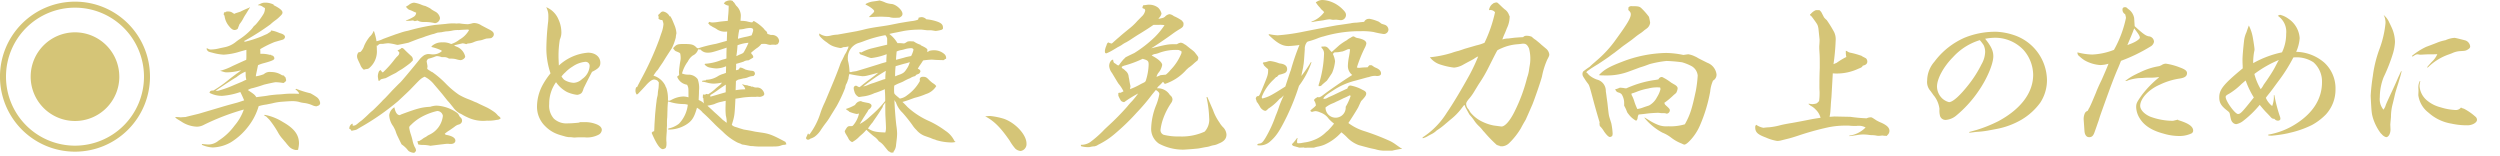
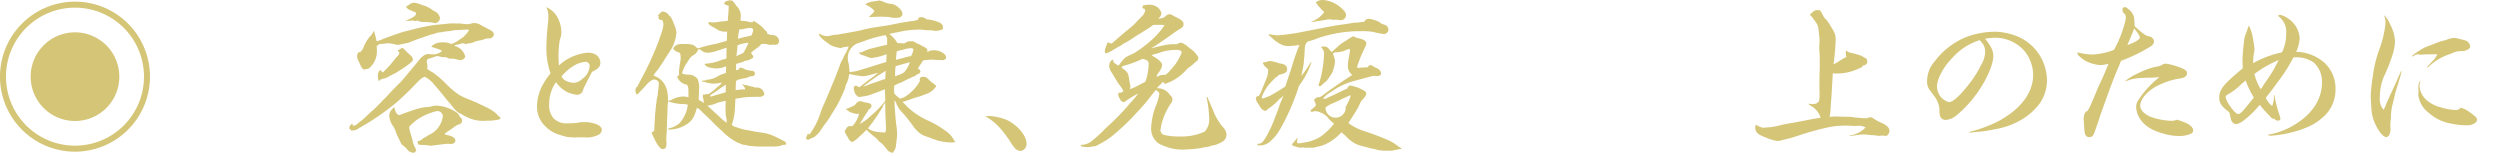
<svg xmlns="http://www.w3.org/2000/svg" width="480" height="30" viewBox="0 0 480 30">
  <g id="グループ_788" data-name="グループ 788" transform="translate(-163 -2081)">
    <g id="グループ_506" data-name="グループ 506" transform="translate(-1387.795 208.438)">
      <g id="グループ_505" data-name="グループ 505">
        <path id="パス_1230" data-name="パス 1230" d="M1579.592,1887.281a14.4,14.4,0,1,1-14.4-14.4A14.379,14.379,0,0,1,1579.592,1887.281Zm-27.645,0a13.247,13.247,0,1,0,13.247-13.247A13.232,13.232,0,0,0,1551.947,1887.281Zm21.758,0a8.511,8.511,0,1,1-8.511-8.511A8.508,8.508,0,0,1,1573.7,1887.281Z" fill="#d5c577" />
-         <path id="パス_1231" data-name="パス 1231" d="M1603.338,1873.554c1.151.576,1.695,1.024,1.695,1.408,0,.224-.128.416-.48.736a6.484,6.484,0,0,1-.8.7,9.473,9.473,0,0,0-1.024.831,46.308,46.308,0,0,1-4.8,3.072l-.256.128.1.16a20.986,20.986,0,0,0,3.361-1.088c.607-.288.96-.416.991-.447,0,0,.224-.16.64-.416l.064-.224a4.876,4.876,0,0,1,1.216.319q.384.145.48.192c.64.16.992.416.992.737a.625.625,0,0,1-.416.511c-1.568.449-1.568.449-1.632.48-.032,0-.32.128-.832.352a19.59,19.59,0,0,0-1.887.992,8.054,8.054,0,0,1,.031.9,5.788,5.788,0,0,1,1.792.192h.288v.1a.588.588,0,0,1,.608.608c0,.256-.512.48-1.919.864a6.761,6.761,0,0,0-1.216.416c-.129.64-.129.64-.321,1.536a5.944,5.944,0,0,0-.1.608,7.356,7.356,0,0,0,1.535-.416,1.7,1.7,0,0,1,1.408-.416,3.68,3.68,0,0,1,2.112.64h.128a.448.448,0,0,1,.288.128l.032.1.192.16a5.287,5.287,0,0,1,.128.544c0,.16-.16.32-.512.544a10.065,10.065,0,0,0-1.5-.16c-.192,0-1.792.352-2.272.48-.8.288-1.5.48-2.079.64a2.648,2.648,0,0,0-.992.384c1.279.864,1.279.864,1.631,1.375.416-.064.416-.064,1.44-.191,0,0,.288-.032.7-.1.512-.1,1.152-.16,1.856-.224.7-.033.7-.033,1.376-.1.352-.031.768-.063,1.28-.063.352,0,.864,0,1.471.032l.1-.1a2.872,2.872,0,0,0-.608-.672l-.128-.064.16-.128a19.148,19.148,0,0,0,2.752.864,11.2,11.2,0,0,1,1.248.768,1.644,1.644,0,0,1,.607,1.12.556.556,0,0,1-.351.48,1.377,1.377,0,0,1-.193.064c-.128.064-.128.064-.191.064a2.077,2.077,0,0,1-.736-.192,5.561,5.561,0,0,0-1.6-.448,5.009,5.009,0,0,1-1.057-.225,5.4,5.4,0,0,0-1.311-.128c-.16,0-.864.033-2.08.128a10.583,10.583,0,0,0-1.664.288c-.448.1-.831.161-1.088.225a9.321,9.321,0,0,0-1.535.319,11.539,11.539,0,0,1-1.857,3.712,12.4,12.4,0,0,1-3.487,3.232,7.582,7.582,0,0,1-3.456.992,5.875,5.875,0,0,1-2.111-.512l.031-.16c.608.064,1.056.1,1.248.1a3.038,3.038,0,0,0,1.92-.736,11.271,11.271,0,0,0,3.072-2.88,9.7,9.7,0,0,0,1.791-3.1,44.387,44.387,0,0,0-7.871,3.039,2.794,2.794,0,0,1-1.184.256,5.745,5.745,0,0,1-3.007-1.024c-.96-.576-.96-.576-1.121-.831a9.589,9.589,0,0,1,1.056.063c.385-.032.385-.032.96-.063.032-.033,2.464-.608,2.561-.641l4.319-1.279c.416-.128,1.408-.416,2.976-.832.352-.1.7-.225,1.375-.448-.32-.737-.416-.96-.736-1.6a13.572,13.572,0,0,1-3.455.736,5.127,5.127,0,0,1-2.464-.576c.064-.32.256-.448.64-.448h.1a21.353,21.353,0,0,0,2.752-1.92c.64-.512.864-.672,1.664-1.28.383-.256.383-.288.832-.608l-.033-.064a10.053,10.053,0,0,1-2.559.384,1.867,1.867,0,0,1-.7-.1c-.321-.1-.544-.16-.672-.192a11.225,11.225,0,0,0,2.4-.928c.7-.32,2.305-1.056,2.624-1.184a4.056,4.056,0,0,0,.033-.544v-1.376c-.609.16-1.056.288-1.376.384a12.583,12.583,0,0,1-2.976.544,10.176,10.176,0,0,1-2.208-.384c-.8-.192-.864-.224-1.12-.768l.192-.064a1.093,1.093,0,0,0,.768.225,7.005,7.005,0,0,0,1.536-.225c.288-.064.607-.128.9-.191a5.016,5.016,0,0,0,2.08-.9q.482-.384.769-.577a12.7,12.7,0,0,0,2.4-1.984,4.473,4.473,0,0,0,.416-.543l.449-.417a14.09,14.09,0,0,0,1.439-1.951,2.081,2.081,0,0,0,.288-1.184,1.75,1.75,0,0,1-.448-.256,1.359,1.359,0,0,0-.9-.256c.095-.128.095-.128.416-.256a.35.35,0,0,1,.127-.064,1.772,1.772,0,0,1,.832-.192,3.55,3.55,0,0,1,1.665.384ZM1592.17,1890h.448a20.568,20.568,0,0,0,3.136-1.12c.16-.064.608-.256,1.376-.576.095-.032.351-.16.736-.352a.562.562,0,0,0,.224-.1,3.94,3.94,0,0,1-.128-.992,2.513,2.513,0,0,0-.033-.544,7.153,7.153,0,0,0-1.727,1.056C1595.626,1887.7,1594.186,1888.625,1592.17,1890Zm6.624-16.031c-.321.544-.577.928-.737,1.216a8.131,8.131,0,0,0-.576.96,5.968,5.968,0,0,1-.7,1.056l-.353.9a1.016,1.016,0,0,1-.576.223c-.319,0-.639-.192-1.023-.671a3.816,3.816,0,0,1-.928-2.08l-.16-.192.063-.448h.225a.621.621,0,0,1,.512-.16,1.454,1.454,0,0,1,.832.192,1.9,1.9,0,0,0,.416.256l.256-.128.9-.288a17.424,17.424,0,0,1,1.632-.736c.1-.064.1-.1.129-.1Zm9.247,27.358a2.771,2.771,0,0,1-.48.032,2.182,2.182,0,0,1-1.184-.576,9.552,9.552,0,0,1-.736-.864c-.224-.256-.224-.256-.544-.64a6.625,6.625,0,0,1-.864-1.184,18.039,18.039,0,0,0-1.727-2.56l-.609-.608-.384-.192.1-.128a10.013,10.013,0,0,1,3.488,1.376c2.207,1.248,3.1,2.464,3.1,4.128a5.915,5.915,0,0,1-.16,1.12Z" fill="#d5c577" />
        <path id="パス_1232" data-name="パス 1232" d="M1640.3,1881.042a2.338,2.338,0,0,0-.7-.161l-1.631.384a2.318,2.318,0,0,0,.576.288,2.676,2.676,0,0,1,1.567,1.856c0,.32-.512.7-.928.7a4.88,4.88,0,0,1-.864-.192,4.136,4.136,0,0,0-.991-.1H1637a1.722,1.722,0,0,0-.832-.288h-.577a3.035,3.035,0,0,0-.832-.192c-.191,0-.191,0-.767.224-.192.064-.384.128-.512.16a3.525,3.525,0,0,1-.352.1c-.16.032-.288.16-.416.48a5.226,5.226,0,0,0,.1.576c.032.224.064.352.064.416a2.664,2.664,0,0,1-.064.416l.1.16.16.1.1.1a.674.674,0,0,1,.352.224l.256.1a17.772,17.772,0,0,1,2.56,2.176,16.821,16.821,0,0,0,2.559,2.176,12.051,12.051,0,0,0,1.825.864c.351.128.639.256.864.352a5.455,5.455,0,0,0,.7.287l.576.288c.192.1.7.321,1.5.705a11.164,11.164,0,0,1,1.152.7,3.227,3.227,0,0,1,.768.671,1.522,1.522,0,0,0,.32.289.932.932,0,0,1,.32.383,1.036,1.036,0,0,1-.736.288,7.785,7.785,0,0,1-1.92.16,6.94,6.94,0,0,1-3.775-.672,7.775,7.775,0,0,1-.929-.48,2.58,2.58,0,0,0-.512-.256,4.065,4.065,0,0,1-1.28-1.184c-.319-.383-.607-.767-.9-1.088-.128-.128-.128-.128-1.12-1.376-.1-.127-.64-.767-1.6-1.887a5.486,5.486,0,0,0-1.824-1.5,3.125,3.125,0,0,0-.864.544c-.224.192-.224.192-1.952,1.984-.223.224-.992.96-2.3,2.175a46.886,46.886,0,0,1-7.232,5.024c-.256.16-.448.256-.48.288a1.482,1.482,0,0,1-.672.256c-.288.064-.288.064-.544.128-.128-.256-.192-.32-.416-.384v-.192a1.049,1.049,0,0,1,.48-.768l.16-.032v.384c.48-.032.512-.032,1.088-.512.032-.032.224-.192.576-.448.16-.1,1.056-.928,1.344-1.216a11.14,11.14,0,0,1,.864-.768c.288-.256,1.664-1.632,1.824-1.824,0-.031.256-.255.607-.607.065-.064,1.057-1.121,1.28-1.376.64-.64,1.153-1.184,1.537-1.536.288-.256,2.527-2.944,3.839-4.576a4.631,4.631,0,0,1,.768-.672,2.4,2.4,0,0,1,.7-.224,3.305,3.305,0,0,1,.512.032,1.826,1.826,0,0,0,.416.032,2.557,2.557,0,0,0,1.727-.576v-.16a9.12,9.12,0,0,0-1.92-.671l-.031-.129a2.826,2.826,0,0,1,2.079-.767,3.44,3.44,0,0,1,1.7.319,4.746,4.746,0,0,0,1.568-.832,4.838,4.838,0,0,0,1.855-1.823l-.127-.128c-.8.031-1.409.064-1.825.1a4.873,4.873,0,0,0-1.376.129,6.945,6.945,0,0,1-1.119.128c-.129.031-.416.064-.832.159-.1,0-.32.033-.608.064-.128,0-.128,0-.864.257a3.087,3.087,0,0,0-.384.095c-.033,0-.416.128-1.216.385a9.873,9.873,0,0,1-.992.351c-.48.16-.48.16-2.3.865-.128.031-1.951.416-2.048.416a3.1,3.1,0,0,1-.351-.064,9.16,9.16,0,0,0-1.441-.257,9.552,9.552,0,0,0-1.056.128h-.416c-.223,0-.32.065-.607.32,0,.032-.032.032-.064.032s-.064-.032-.1-.064c.032.352.032.64.032.8a4.165,4.165,0,0,1-1.5,3.583.816.816,0,0,1-.512.16,2.667,2.667,0,0,0-.48.128,2.077,2.077,0,0,1-.7-.992c-.576-1.184-.576-1.216-.608-1.6v-.032a1.333,1.333,0,0,1,.256-.7l.416-.1a2.9,2.9,0,0,0,.7-1.184,7.193,7.193,0,0,1,1.087-1.76,2.542,2.542,0,0,0,.7-1.024h.1a12.066,12.066,0,0,1,.48,1.92,5.022,5.022,0,0,0,1.28-.447s.768-.288,2.271-.832c.161-.064.416-.128.768-.257.225-.064.385-.128.48-.159a10.508,10.508,0,0,1,1.249-.32c.223-.065.223-.065,1.055-.288a37.018,37.018,0,0,1,4.192-.832l2.047-.192a10.221,10.221,0,0,1,1.344-.1h.416a.567.567,0,0,0,.193.032l.608-.032a12.787,12.787,0,0,0,1.663.16c.353-.064.416-.064.672-.128a1.592,1.592,0,0,1,.513-.1,2.618,2.618,0,0,1,1.376.447c.544.288.544.288,1.279.673.9.447,1.12.672,1.12,1.088a.76.76,0,0,1-.352.575c-.127.128-.127.128-.959.192-.1,0-.1,0-.609.16a3.129,3.129,0,0,1-.864.224,3.834,3.834,0,0,0-1.024.289,3.1,3.1,0,0,1-1.215.287Zm-10.688,3.583c-.288.256-1.184.9-1.664,1.216a12.3,12.3,0,0,0-1.119.7l-.832.416c-.769.416-1.153.608-1.153.608-.448.1-.479.1-.927.224l-.224.256-.225.032c-.063-.352-.127-.736-.127-.832a2.389,2.389,0,0,1,.223-.992.529.529,0,0,1,.353-.224.9.9,0,0,0,.383.448,19.776,19.776,0,0,0,2.272-2.528c.16-.192.288-.352.416-.48.416-.384.448-.48.48-.832-.16-.192-.255-.288-.352-.416a1.949,1.949,0,0,0,.641-.32c.095-.1.127-.128.191-.128.16,0,.32.1.576.384.32.32.32.32,1.216,1.152a.882.882,0,0,1,.32.736v.128Zm1.7,15.007c.224-.16.416-.256.512-.32a2.759,2.759,0,0,1,.576-.384,2.009,2.009,0,0,0,.448-.288,4.226,4.226,0,0,1,.48-.256,4.527,4.527,0,0,0,2.5-3.584,1.109,1.109,0,0,0-1.088-.927,11.589,11.589,0,0,0-3.52,1.439,8.923,8.923,0,0,0-1.472,1.184c-.319.288-.384.384-.384.608a7.627,7.627,0,0,0,.32,1.28,11.555,11.555,0,0,1,.352,1.312,5.857,5.857,0,0,0,.384,1.088,1.348,1.348,0,0,1,.256.7c-.16.288-.287.416-.448.416a2.07,2.07,0,0,1-.992-.352c-.128-.16-.256-.288-.32-.384a5.341,5.341,0,0,0-.991-.864c-.033,0-.288-.544-.769-1.536a6.276,6.276,0,0,1-.416-1.056,7.729,7.729,0,0,0-.447-.9,3.859,3.859,0,0,1-.769-2.144,2.038,2.038,0,0,1,.992-1.5c.193.991.544,1.5,1.024,1.5a.277.277,0,0,0,.192-.1c3.264-1.216,4.032-1.407,5.664-1.5a4.509,4.509,0,0,1,1.216-.223,7.381,7.381,0,0,1,3.968,1.407,1.4,1.4,0,0,1,.384.544,1.063,1.063,0,0,0,.256.32.791.791,0,0,1,.288.608.687.687,0,0,1-.288.576c-.1.1-.1.1-.609.256a3.5,3.5,0,0,0-.384.224c-.288.224-.288.224-1.12.8a6.324,6.324,0,0,0-.927.672l.192.192c1.184.192,1.855.576,1.855,1.12,0,.384-.351.64-.864.64h-.256a2.42,2.42,0,0,0-.447-.032c-.128,0-1.216.128-3.232.384a6.444,6.444,0,0,0-1.536-.16,4.168,4.168,0,0,1-.8-.1l-.159-.608Zm-2.08-26.078a1.834,1.834,0,0,1,1.056-.48,5.8,5.8,0,0,1,1.312.352,3.89,3.89,0,0,0,.864.288c.224.1.416.192.544.256a2.681,2.681,0,0,1,.7.448c.064.032.256.16.608.352a1.73,1.73,0,0,1,.96,1.248,1.063,1.063,0,0,1-.96.992.56.56,0,0,1-.16-.032,8.564,8.564,0,0,0-2.112-.192,2.376,2.376,0,0,1-.832-.16,2.326,2.326,0,0,1-.224-.128l-.576.128-.192-.1c-.064,0-.128-.032-.192-.032a1.106,1.106,0,0,0-.288.032,3.475,3.475,0,0,1-.576.032h-.415l-.032-.064a7.517,7.517,0,0,0,1.6-.768.971.971,0,0,0,.384-.736,5.679,5.679,0,0,1-.8-.352c-.032,0-.224-.1-.512-.192a.982.982,0,0,1-.416-.32l-.255-.256.351-.224Z" fill="#d5c577" />
        <path id="パス_1233" data-name="パス 1233" d="M1662.186,1896.016h.736a5.76,5.76,0,0,1,2.08.288c.9.288,1.343.7,1.343,1.216a1.139,1.139,0,0,1-.607.9,4.8,4.8,0,0,1-2.689.512h-.735a10.327,10.327,0,0,0-1.088.032h-.128a2.125,2.125,0,0,1-.416-.032,3.5,3.5,0,0,0-.64-.032c-.256-.032-.448-.064-.608-.1-.672-.192-1.152-.32-1.5-.448a6.323,6.323,0,0,1-2.431-1.536,5.166,5.166,0,0,1-1.6-3.9,8.819,8.819,0,0,1,.992-3.872,14.417,14.417,0,0,1,1.6-2.4,14.863,14.863,0,0,1-.8-4.736,48.558,48.558,0,0,1,.353-5.247,9.6,9.6,0,0,0,.031-.96,3.444,3.444,0,0,0-.416-1.76,4.3,4.3,0,0,1,2.336,2.3,6,6,0,0,1,.576,2.4,3.159,3.159,0,0,1-.288,1.5,18.8,18.8,0,0,0-.256,3.3c0,.416.032.832.064,1.7a9.319,9.319,0,0,1,5.6-2.464c1.407,0,2.367.8,2.367,1.952,0,.736-.384,1.12-1.6,1.728-.672,1.28-.9,1.728-1.6,3.136-.225.736-.352.96-.7,1.119a1.605,1.605,0,0,1-.544.161,6.638,6.638,0,0,1-1.952-.544,5.893,5.893,0,0,1-2.111-1.888,7.054,7.054,0,0,0-1.313,4.191,3.731,3.731,0,0,0,.9,2.816,3.567,3.567,0,0,0,2.687.9c.48,0,1.023-.032,2.048-.128Zm-2.784-7.967a3.826,3.826,0,0,0,1.568.416,2.542,2.542,0,0,0,1.6-.736,3.238,3.238,0,0,0,1.439-2.528.775.775,0,0,0-.832-.768,5.068,5.068,0,0,0-2.431.9,6.776,6.776,0,0,0-1.408,1.12,4.79,4.79,0,0,0-.736.8C1658.986,1887.793,1659.082,1887.889,1659.4,1888.049Z" fill="#d5c577" />
        <path id="パス_1234" data-name="パス 1234" d="M1681.195,1886.961a5.72,5.72,0,0,1-.032-.672,19.646,19.646,0,0,1,.288-2.176,2.424,2.424,0,0,0,.032-.48,4.341,4.341,0,0,0-.064-.672c-.032-.224-.1-.256-.8-.544a.707.707,0,0,1-.416-.384l-.1-.032-.063-.256h.063c.544-.639.768-.736,1.952-.736,1.6,0,1.92.1,2.56.768l.223.064a25.613,25.613,0,0,1,3.424-.864c.128-.032.128-.032,2.08-.576.033-.735.033-.96.065-1.792a1.529,1.529,0,0,1-.353.033,2.692,2.692,0,0,1-1.695-.513,3.783,3.783,0,0,0-.576-.319,3.039,3.039,0,0,1-.544-.352h-.128a1.349,1.349,0,0,0-.353-.416l.225-.288a1.7,1.7,0,0,0,.575.127,8.286,8.286,0,0,0,1.217-.127c.735-.1.831-.1,1.76-.192.031-.576.063-1.024.1-1.312.033-.416.065-.96.065-1.6a1.581,1.581,0,0,1-.929-.448l.32-.352h.064a1.868,1.868,0,0,1,.832-.224,1.445,1.445,0,0,1,.513.128l.063.16c.128.064.193.128.384.448a3.028,3.028,0,0,0,.225.32,2.624,2.624,0,0,1,.863,1.856c0,.192-.031.544-.064,1.024h.161a5.886,5.886,0,0,1,1.055.1,4.387,4.387,0,0,0,.544.128c.128.031.128.031.32.064h.192c.128-.16.224-.256.288-.256a.1.1,0,0,1,.064.032,8.276,8.276,0,0,1,1.888,1.472,1.279,1.279,0,0,0,.352.384.726.726,0,0,1,.288.576l.7.223a1.459,1.459,0,0,1,1.183.352,1.25,1.25,0,0,1,.384.8,1.158,1.158,0,0,1-.319.64h-.16l-.1.1a3.031,3.031,0,0,0-.513-.033h-.351a1.067,1.067,0,0,1-.288.033,2.374,2.374,0,0,1-.608-.128,1.956,1.956,0,0,0-.512-.065,4.107,4.107,0,0,0-.576.032,3.326,3.326,0,0,1-.928.832c-.544.416-.576.448-1.024.832l.064.224a.956.956,0,0,1,.352.576c0,.1-.032.16-.16.224l-.768.448a1.691,1.691,0,0,0-.959.256c-.128.032-.577.192-1.409.416v.608c0,.224-.032.32-.032.608.481-.064.576-.128.736-.48l.1-.032.32.064.289.128.031.032.128.032.129.1a6.474,6.474,0,0,0,1.151.256c.608.032.736.192.768.672a3.389,3.389,0,0,1-.288.352,2.832,2.832,0,0,0-1.024.224,2.79,2.79,0,0,1-.9.224c-.385.1-.544.128-1.057.256-.192.128-.256.16-.384.256l-.063,1.76a9.481,9.481,0,0,1,1.663-.161l.192-.031a1.558,1.558,0,0,0-.64-.9l.192-.032a2.056,2.056,0,0,0,.64.16h.16a1.323,1.323,0,0,0,.608.16.594.594,0,0,0,.32.128.242.242,0,0,0,.128-.032,1.357,1.357,0,0,0,.736.192,1.313,1.313,0,0,1,1.12.448,1.438,1.438,0,0,1,.384.768c0,.256-.192.416-.64.544a1.238,1.238,0,0,1-.32.031h-.1a.576.576,0,0,0-.16-.031,2.8,2.8,0,0,0-.416.031h-.608a16.644,16.644,0,0,0-1.856.129c-.96.16-.96.16-1.44.223-.16,3.264-.16,3.264-.7,5.024a1.52,1.52,0,0,0,.768.416c.1.032.192.064.32.1.256.1.672.224,1.216.384.96.16,1.024.16,2.08.384.16.032.16.032,1.248.192,1.6.224,2.208.48,4.672,1.792l.191.448a1.368,1.368,0,0,1-.639.128,5.277,5.277,0,0,0-.512.16c-.544.16-.576.16-3.776.16a11.486,11.486,0,0,1-1.344-.064,5.2,5.2,0,0,0-.576-.032c-.064,0-.512-.1-1.344-.256a1.054,1.054,0,0,1-.607-.192,5.884,5.884,0,0,1-.672-.256,11.141,11.141,0,0,1-2.752-2.048c-.672-.608-1.248-1.12-1.7-1.6-1.311-1.312-1.311-1.312-2.047-1.984-.033,0-.1-.064-.161-.16a3.89,3.89,0,0,0-1.055-.863l-.032.127c-.512,1.792-.96,2.464-2.112,3.168a6.371,6.371,0,0,1-3.391.9l.031-.192.1-.032a4.8,4.8,0,0,0,1.951-.9,6.266,6.266,0,0,0,1.7-3.648,3.163,3.163,0,0,0-.864-.128,9.108,9.108,0,0,1-2.816-.48h-.128c-.064.705-.095,1.248-.095,1.6-.033.9-.033,1.5-.065,1.6-.032.416-.032.672-.032.7v.64a3.778,3.778,0,0,1-.032.512v.384a5.037,5.037,0,0,1-.031.576c-.033.48-.065.864-.065,1.184a4.532,4.532,0,0,0,.032.608v.416a1.578,1.578,0,0,1-.16.7,1.5,1.5,0,0,1-.512.224c-.576,0-1.248-.96-2.175-3.136l.191-.224.288-.1c.032-.416.032-.416.065-1.312l.128-1.984c.032-.288.16-1.759.255-2.336a5.91,5.91,0,0,1,.161-.991,2.274,2.274,0,0,0,.095-.64,8.394,8.394,0,0,1,.128-.928,9.513,9.513,0,0,0,.065-1.184l-.256-.32a1.511,1.511,0,0,0-.641-.224c-.384,0-.96.416-1.6,1.152-.512.576-.768.832-1.5,1.6l-.128.095-.128.033a1.231,1.231,0,0,1-.224-.832,1.313,1.313,0,0,1,.159-.608l.128.064c.288-.608.544-1.056.7-1.376a57.471,57.471,0,0,0,3.617-7.935c.16-.513.288-.865.351-1.056a6.05,6.05,0,0,0,.416-1.792,3,3,0,0,0-.223-.768.91.91,0,0,1-.737-.256,1.2,1.2,0,0,0,.032-.32,1.059,1.059,0,0,0-.1-.32c.063-.128.063-.128.288-.32l.191-.192a.626.626,0,0,1,.481-.224,1.728,1.728,0,0,1,1.247.928h.16a3.964,3.964,0,0,0,.192.352c.064.1.288.608.672,1.568a4.929,4.929,0,0,1,.288,1.344,4.453,4.453,0,0,0-.128.8,10.2,10.2,0,0,1-.768,2.08c-1.088,1.664-1.088,1.664-1.5,2.336-.256.416-.256.416-.768,1.152-.128.192-.128.192-.351.544a1.484,1.484,0,0,1-.256.288,8.573,8.573,0,0,0-.641.928,3.707,3.707,0,0,1,2.273,1.92,1.251,1.251,0,0,0,.191.416,6.55,6.55,0,0,1,.32,2.143v.321h.352l.512-.257a5.046,5.046,0,0,1,2.08-.544,3.454,3.454,0,0,1,.992.161v-.48c0-1.344,0-1.376-.256-1.92l-.1-.032a2.414,2.414,0,0,1-1.824-1.536Zm8.831-5.152c-2.527.832-2.72.864-3.392.864a1.725,1.725,0,0,1-1.343-.607c-.224,0-.321-.033-.449-.033a1.85,1.85,0,0,1-1.023,1.184,3.149,3.149,0,0,0-.96,1.152,6.955,6.955,0,0,0-1.12,2.3,3.052,3.052,0,0,0,1.248.224,2.179,2.179,0,0,1,1.76.864A4.89,4.89,0,0,1,1685,1890c0,.671-.033,1.087-.064,1.728a.408.408,0,0,0,.224.128,3.22,3.22,0,0,1,.832.576,1.284,1.284,0,0,1-.1-.416c-.032-.257-.032-.449-.064-.608l-.1-.1.032-.576.128-.032.352.064v-.128a.68.68,0,0,1,.255-.033c.033,0,.128.033.256.064a8.546,8.546,0,0,0,1.536-1.183c.161-.128.384-.32.705-.576a2.308,2.308,0,0,0,.416-.48l-.193.032a8.288,8.288,0,0,1-1.376.16,5.592,5.592,0,0,1-1.407-.224,6.458,6.458,0,0,0-.832-.16l-.032-.128a1.865,1.865,0,0,1,.7-.1l.1-.128a4.458,4.458,0,0,0,2.336-.736,4.2,4.2,0,0,1,1.024-.416,3.433,3.433,0,0,1,.447-.16c0-.512.032-.928.032-1.216l-.032-.064a5.26,5.26,0,0,1-.607.224,5.105,5.105,0,0,1-1.248.192,7.517,7.517,0,0,1-1.184-.16,1.674,1.674,0,0,1-1.057-.608l.065-.128a9.945,9.945,0,0,0,2.943-.64,5.585,5.585,0,0,1,.832-.256,2.111,2.111,0,0,0,.353-.128c0-.992,0-.992.031-2.08Zm-3.359,11.1c.511.447.576.511.992.9.223.224.479.448.767.7.449.416.737.672.9.832a2.543,2.543,0,0,0,.544.448,3.625,3.625,0,0,0,.447.352,4.542,4.542,0,0,0-.16-1.376,12.923,12.923,0,0,1-.064-1.311c0-.161,0-.161.033-1.537a1.747,1.747,0,0,1-.321.064,6.476,6.476,0,0,1-.7.161,6.276,6.276,0,0,0-1.183.416,9.012,9.012,0,0,1-1.281.288Zm3.487-4.1c-.352.224-.352.224-1.279.864a16.892,16.892,0,0,1-1.664,1.12l-.064.256.1.064c1.248-.352,1.632-.48,2.88-.832Zm2.017-5.472a3.621,3.621,0,0,0,.479-.224c.864-.352.864-.352,1.088-.768a15.666,15.666,0,0,0,.768-1.568,7.162,7.162,0,0,0-2.112.48A18.045,18.045,0,0,1,1692.171,1883.345Zm.319-3.327a15.332,15.332,0,0,1,1.536-.385,7.737,7.737,0,0,0,1.088-.288c.288-.8.288-.831.288-1.024,0-.255-.192-.383-.64-.383a5.4,5.4,0,0,0-1.152.191,6.538,6.538,0,0,1-.864.1c-.031.159-.031.159-.1.544-.032.064-.063.416-.16,1.055Z" fill="#d5c577" />
        <path id="パス_1235" data-name="パス 1235" d="M1708.107,1878.994a2.8,2.8,0,0,0,1.376.511,3.588,3.588,0,0,0,.768-.1,5.98,5.98,0,0,1,1.312-.192c.032,0,1.279-.223,3.776-.672.255-.063.768-.16,1.5-.352.768-.191,1.7-.352,2.785-.511,1.567-.224,1.567-.224,3.615-.64.32-.064,2.048-.352,2.528-.416a5.357,5.357,0,0,0,1.216-.256.306.306,0,0,0,.16-.288v-.1a2.005,2.005,0,0,1,.64-.128,1.314,1.314,0,0,1,.864.416,8.5,8.5,0,0,1,2.111.448c.8.288,1.088.608,1.088,1.152a.987.987,0,0,1-.032.288h-.1l-.032.095a6.047,6.047,0,0,1-1.248.257l-.831-.129h-.769l-1.087-.128h-.192a18.3,18.3,0,0,0-3.072.225c-.832.16-1.536.319-2.111.416-.577.127-.577.127-.832.191a5.966,5.966,0,0,1,1.567,1.76,7.954,7.954,0,0,1,1.216.064c.192-.032.192-.032.7-.351a1.3,1.3,0,0,1,.448-.064c.191,0,.319,0,.768.031a4.588,4.588,0,0,0,1.312.641l.031.095c.96.448,1.281.672,1.281.9a.849.849,0,0,1-.1.352l.319-.064.1-.1a2.9,2.9,0,0,1,.8-.128,2.951,2.951,0,0,1,2.208.8,1.012,1.012,0,0,1,.256.8v.032l-.16.032-.289.224c-.608,0-1.055-.032-1.376-.032-.479-.032-.8-.064-.96-.064a15.74,15.74,0,0,0-1.631.16c-.193.32-.352.544-.449.7a6.165,6.165,0,0,0-.575.9c.287.064.512.288.512.48a.813.813,0,0,1-.256.448c-.064.032-.064.032-.384.16-.129.032-.192.1-.384.32a2.49,2.49,0,0,0-.928.384c-.032,0-.128.064-.256.1a11.429,11.429,0,0,0-1.088.544c-.192.1-.192.1-.9.384a6.658,6.658,0,0,0-.833.416c-.032.352-.032.608-.032.768a6.226,6.226,0,0,0,.032.7c.192.288.192.288,1.088,1.023l.1-.031a2.807,2.807,0,0,0,1.28-.608,8.094,8.094,0,0,0,2.464-2.752,1.327,1.327,0,0,1-.032-.32c0-.288.224-.48.607-.48.544,0,.7.1,1.216.64.16.16.353.32.544.48.576.384.576.384.8.672a3.572,3.572,0,0,1-2.017,1.536,12.533,12.533,0,0,1-1.983.672c-.16.032-.48.16-.928.319q-.48.192-1.44.48l-.128.033a12.49,12.49,0,0,1,.96.96,15.157,15.157,0,0,0,4.256,2.751,18.184,18.184,0,0,1,3.04,1.824,4.821,4.821,0,0,1,1.727,1.952l.224.192a3.3,3.3,0,0,1-.7.1,10.668,10.668,0,0,1-3.008-.448,1.508,1.508,0,0,0-.448-.16,5.073,5.073,0,0,1-.64-.256c-.1-.032-.48-.16-1.184-.416a3.816,3.816,0,0,1-1.537-1.12,4.968,4.968,0,0,1-.767-.928,28.8,28.8,0,0,0-1.888-2.368,4.733,4.733,0,0,1-1.28-2.015,1.815,1.815,0,0,1-.288-.449c.032,1.44.257,4.128.385,5.024a10.988,10.988,0,0,1,.127,1.44,10.516,10.516,0,0,1-.1,1.312c-.031.256-.064.544-.1.832a2.293,2.293,0,0,1-.479,1.312l-.033.192-.032-.032h-.1a.118.118,0,0,1-.1.032.657.657,0,0,1-.48-.16,1.062,1.062,0,0,0-.192-.1c-.1-.064-.1-.064-.928-1.088a3.7,3.7,0,0,0-.96-.832,3.489,3.489,0,0,0-.928-.928c-.288-.224-.608-.48-1.471-1.28a7.524,7.524,0,0,1-1.025,1.024c-.256.224-.256.224-.576.544a5.745,5.745,0,0,1-1.119.8,1.358,1.358,0,0,1-.769-.8l-.416-.7a1.842,1.842,0,0,1-.255-.608c.448-.8.576-.96.992-.96h.192c.256,0,.352-.032.447-.16a5.114,5.114,0,0,0,1.121-2.271,1.58,1.58,0,0,1-.48.095,7.742,7.742,0,0,1-1.376-.416c-.192-.192-.192-.192-.32-.256a1.354,1.354,0,0,1-.352-.288,8.67,8.67,0,0,0,1.76-.768,1.833,1.833,0,0,1,.447-.511,1.275,1.275,0,0,1,.641-.225c.063,0,.063,0,.351.128.128.033.449.1.928.193.481.064.8.287.8.544v.095a1.206,1.206,0,0,1-.512.641c-.063.031-.128.159-.223.352-.065.128-.288.416-.577.9-.223.319-.383.608-.735,1.183l-.225.352a7.9,7.9,0,0,0,1.857-1.312q.816-.72.863-.768a19.731,19.731,0,0,0,2.176-2.335v-.416c0-.352,0-.352-.031-1.152a6.218,6.218,0,0,1-.032-.7,17.616,17.616,0,0,1-1.792.7,1.338,1.338,0,0,0-.289.1,6.9,6.9,0,0,1-2.24.607c-.384.064-.384.064-.672.1a1.566,1.566,0,0,1-.863-1.088,2.074,2.074,0,0,1-.128-.64.453.453,0,0,1,.416-.448c.1,0,.1,0,.319.128l.321.16.191-.1q1.632-1.3,1.729-1.344c1.088-.8,1.088-.8,1.759-1.344-2.463.672-2.463.672-3.135.672a24.208,24.208,0,0,1-2.432-.416,4.1,4.1,0,0,0-.192,1.024h-.064a3.207,3.207,0,0,1-.385.992,2.8,2.8,0,0,0-.159.64,27.354,27.354,0,0,1-1.633,3.488c-.511.831-.863,1.407-1.087,1.759a12.717,12.717,0,0,1-.928,1.408c-.352.448-.64.864-.928,1.28a4.963,4.963,0,0,1-1.28,1.44,3.266,3.266,0,0,1-.64.32.724.724,0,0,0-.32.16.456.456,0,0,1-.319.1.363.363,0,0,1-.384-.352l.384-.864.032.064.095.032v.1h.161a13.661,13.661,0,0,0,2.111-4.16,17.081,17.081,0,0,1,.832-2.016q.288-.671,1.728-4.127c.352-.864.736-1.824,1.12-2.88a5.892,5.892,0,0,1,.544-1.216c.064-.16.192-.384.32-.672a1.838,1.838,0,0,1,.224-.416,3.858,3.858,0,0,0,.383-.768,1.641,1.641,0,0,0,.225-.64,3.949,3.949,0,0,1-.672.129,1.073,1.073,0,0,0-.576.127,1.137,1.137,0,0,1-.32.064,8.654,8.654,0,0,1-.992-.224,3.845,3.845,0,0,1-1.472-.768,2.385,2.385,0,0,0-.224-.159,6.312,6.312,0,0,1-1.311-1.185,1.016,1.016,0,0,1-.065-.383Zm13.024.959a1.393,1.393,0,0,0-.353-.639,23.116,23.116,0,0,0-4.287,1.215c-.353.128-.353.128-.96.32a3,3,0,0,0-1.952,2.976,1.565,1.565,0,0,0,.032.416,9.288,9.288,0,0,1,.288,2.112c.128.032.224.064.256.064a.825.825,0,0,0,.224-.064c.127-.032.416-.064.8-.128.161-.032,1.953-.576,4.609-1.408.256-.1.672-.192,1.183-.352,0-.672.033-.864.064-1.5a12.057,12.057,0,0,1-2.911.736c-.193,0-.321-.032-1.313-.416l-.288-.1-.287-.1c-.32-.1-.353-.128-.448-.416l.063-.128.321.1a7.8,7.8,0,0,1,2.047-.8c1.7-.416,2.657-.64,2.913-.7Zm-.256,6.208a37.013,37.013,0,0,0-4.353,3.008,4.408,4.408,0,0,0,.929-.288,6.553,6.553,0,0,1,1.055-.384c.1-.032.737-.256,1.888-.672a2.879,2.879,0,0,0,.384-.1A11.62,11.62,0,0,1,1720.875,1886.161ZM1717,1873.33a3.714,3.714,0,0,1,1.376-.48c.511-.064.9-.128,1.12-.16a.4.4,0,0,1,.191-.032,6.558,6.558,0,0,1,1.152.416,4.259,4.259,0,0,0,1.216.256c.9.16,2.016,1.216,2.016,1.888,0,.32-.16.512-.608.736-.32,0-.64.032-.864.032a3.238,3.238,0,0,1-1.088-.16c-.032,0-1.28-.064-1.471-.064-.513,0-1.473.032-2.3.1l-.065-.1c.832-.768.96-.864.96-1.088s-.832-.864-1.631-1.216Zm3.295,19.742c-.543.9-.959,1.536-1.792,2.72a2.217,2.217,0,0,1-.383.512c-.288.384-.353.448-.672.928.928.576,1.472.7,3.327.768a2.86,2.86,0,0,0,.128-.9c0-.256-.031-.96-.1-2.176-.032-.447-.032-1.376-.032-2.688l-.48.673Zm2.464-7.807a13.522,13.522,0,0,0-.1,1.952l.257-.1.223-.1c.992-.32,1.28-.512,1.664-1.12a4,4,0,0,0,.672-1.408,9.357,9.357,0,0,1-1.12.32Zm.064-1.216,1.568-.416c.352-.128.928-.224,1.344-.32a4.823,4.823,0,0,0,.448-1.184c0-.192-.192-.32-.48-.32a4.9,4.9,0,0,0-1.376.257c-.192.031-.32.095-.416.095a3.468,3.468,0,0,0-.96.288C1722.89,1883.153,1722.858,1883.377,1722.826,1884.049Z" fill="#d5c577" />
        <path id="パス_1236" data-name="パス 1236" d="M1740.907,1894.833a13.427,13.427,0,0,1,2.655.544c2.24.8,4.32,3.071,4.32,4.735a1.336,1.336,0,0,1-1.12,1.44,1.721,1.721,0,0,1-1.023-.448,9.231,9.231,0,0,1-1.088-1.536c-1.728-2.5-2.977-3.776-4.7-4.671C1740.3,1894.864,1740.619,1894.833,1740.907,1894.833Z" fill="#d5c577" />
        <path id="パス_1237" data-name="パス 1237" d="M1773.194,1876.21a1.31,1.31,0,0,1,.225-.064c.735-.16.767-.16,1.055-.384a1.479,1.479,0,0,1,.865-.48,1.672,1.672,0,0,1,.8.352l.128.064a7.984,7.984,0,0,1,1.472.832l.288.416v.287c0,.385-.16.577-.7.9a16.457,16.457,0,0,0-1.408.929c-1.216.9-3.455,2.4-4.1,2.783,2.88-.735,3.3-.8,4.544-.8h.416a1.666,1.666,0,0,1,.736-.288,1.374,1.374,0,0,1,.672.288l.288.159c.352.288.64.512.832.672a8.1,8.1,0,0,1,.832.672c.672.864.736.928.736,1.152a1.61,1.61,0,0,1-.16.48,8.208,8.208,0,0,0-.833.7,8.648,8.648,0,0,1-.9.7c-.032.032-.16.16-.384.352a9.386,9.386,0,0,1-4.16,2.752,3.936,3.936,0,0,0-.352-.416c-.255.288-.48.512-.608.64a2.09,2.09,0,0,0-.544.608,2.729,2.729,0,0,1,2.5,1.312,1.043,1.043,0,0,1,.48.832,1.268,1.268,0,0,1-.256.672,13.26,13.26,0,0,0-1.663,3.391,10.088,10.088,0,0,0-.385,1.792.96.96,0,0,0,.608.928,11.6,11.6,0,0,0,3.072.32,10.665,10.665,0,0,0,4.8-.928,3.392,3.392,0,0,0,.864-2.656,21.157,21.157,0,0,0-.512-3.968l.159-.031c.481,1.088.673,1.568,1.088,2.495a9.355,9.355,0,0,0,1.217,2.368,4.631,4.631,0,0,0,.672.9,2.2,2.2,0,0,1,.7,1.44c0,.8-.448,1.344-1.536,1.76a2.917,2.917,0,0,1-.832.288,5.074,5.074,0,0,0-.96.256,5.46,5.46,0,0,1-.7.128c-.352.064-.352.064-1.184.224-.256.064-2.688.256-3.168.256a9.878,9.878,0,0,1-4.576-1.152,3.409,3.409,0,0,1-1.5-3.04,12.969,12.969,0,0,1,.992-4.448,10.434,10.434,0,0,0,.576-2.048c0-.223-.192-.479-.671-.767l-.161.192c-.256.32-.479.575-.607.736a37.551,37.551,0,0,1-2.912,3.423,41.809,41.809,0,0,1-4.128,4,14.915,14.915,0,0,1-3.232,2.144l-.32.192-.384.128a4.092,4.092,0,0,0-.9.128,1.556,1.556,0,0,1-.415.032,4.9,4.9,0,0,1-1.313-.192l-.032-.256a3.135,3.135,0,0,0,1.792-.512,21.379,21.379,0,0,0,2.528-2.208c.128-.16.48-.48.992-.96a46.388,46.388,0,0,0,3.584-3.647,13.4,13.4,0,0,1,.96-1.088,15.991,15.991,0,0,0,1.152-1.44,22.06,22.06,0,0,0-2.689,1.663,1.07,1.07,0,0,1-.607-.256,6.478,6.478,0,0,1-.512-.991v-.512l.256-.064.128.032a5.407,5.407,0,0,0,.607-.288,6.7,6.7,0,0,0-.959-1.472c-.192-.288-.192-.288-1.248-2.048a2.547,2.547,0,0,1-.543-1.344c0-.608.351-1.184.735-1.216l.032.032a1.24,1.24,0,0,0,.16.576,3.708,3.708,0,0,1,.448.288c.192.16.256.192.416.192h.064a12.223,12.223,0,0,1,.9-1.152,3.928,3.928,0,0,0,.385-.384c.064-.032.608-.32,1.7-.832a23.69,23.69,0,0,0,3.9-3.04,14.279,14.279,0,0,0,1.888-2.3,5.022,5.022,0,0,0-1.025-.064h-1.088c-1.12.768-1.183.8-2.624,1.7-.447.256-1.023.641-1.76,1.121-.288.191-.288.191-.832.511a4.828,4.828,0,0,0-.863.513,6.567,6.567,0,0,1-.736.416c-.064.031-.416.255-1.024.607a8.614,8.614,0,0,1-1.216.608l-.224-.064a2.355,2.355,0,0,1-.064-.384,3.3,3.3,0,0,1,.288-1.024c.129-.416.129-.416.352-.639a2.045,2.045,0,0,0,.7.223c.576-.512,1.024-.928,1.344-1.183.576-.513.576-.513,1.983-1.664a11.176,11.176,0,0,0,1.473-1.376c.1-.128.447-.448.9-.928a2.107,2.107,0,0,0,.7-1.152.372.372,0,0,0-.416-.416l-.128-.192a2.616,2.616,0,0,1,.191-.448,3.3,3.3,0,0,0,.641-.064,1.965,1.965,0,0,1,.447-.032,2.766,2.766,0,0,1,1.761.576,2.386,2.386,0,0,1,.639,1.12,1.482,1.482,0,0,1-.383.736Zm-6.591,8.959-.416.192v.256a2.5,2.5,0,0,1,.672.512,1.574,1.574,0,0,1,.64,1.184c.032.16.064.288.095.448a13.226,13.226,0,0,0,.257,1.344l-.1.576a12.988,12.988,0,0,0,2.047-.96l.193-.1c.128-.064.351-.16.576-.288l.191-.192a11.127,11.127,0,0,0,.577-3.168c0-.7-.128-.832-1.153-1.12a20.846,20.846,0,0,1-3.3,1.248Zm10.495-3.008a9.2,9.2,0,0,0-3.9.608,3.461,3.461,0,0,1-.607.16,1.3,1.3,0,0,0-.672.288c1.279.672,2.015,1.344,2.015,1.824a3.129,3.129,0,0,1-.672,1.44,1.982,1.982,0,0,0-.416.832,6.219,6.219,0,0,0,.768-.32l1.024-.1a5.866,5.866,0,0,0,.9-.9,9.83,9.83,0,0,0,2.112-3.264,1.571,1.571,0,0,0-.032-.352Z" fill="#d5c577" />
        <path id="パス_1238" data-name="パス 1238" d="M1794.506,1879.122a9.876,9.876,0,0,0,1.6.223,37.648,37.648,0,0,0,4.319-.575c2.56-.513,6.368-1.248,7.232-1.376.48-.064.48-.064,2.432-.352a5.153,5.153,0,0,1,1.12-.128c.32-.033.832-.1,1.5-.16a1.045,1.045,0,0,1,.639-.544,1.969,1.969,0,0,1,.416-.032,7.369,7.369,0,0,1,1.344.384,1.5,1.5,0,0,0,.288.1,4.918,4.918,0,0,1,.513.352c.1.1.1.1.7.287a1.04,1.04,0,0,1,.768.96.891.891,0,0,1-.927.832,18.247,18.247,0,0,1-1.92-.383,12.316,12.316,0,0,0-2.4-.161,24.531,24.531,0,0,0-7.167.993,7.916,7.916,0,0,0-1.12.351,14.956,14.956,0,0,1-1.824.609.544.544,0,0,0-.319.192,2,2,0,0,0-.385,1.311c-.159,2.336-.159,2.336-.224,2.848-.032.192-.063.384-.095.64-.033.128-.033.192-.225,1.056-.031.128-.063.352-.128.608l.256-.32a23.685,23.685,0,0,0,1.6-2.368l.1.064a16.069,16.069,0,0,1-2.4,4.512,43.413,43.413,0,0,1-2.368,5.951c-1.312,2.656-1.953,3.648-3.072,4.64a2.935,2.935,0,0,1-2.368.832h-.128l-.1-.224h.16l.1-.1c.576-.032.768-.192,1.312-1.056a23.55,23.55,0,0,0,1.983-4.288,19.853,19.853,0,0,0,.7-1.887c.193-.513.416-1.088.865-2.048l-.416.416-.416.287a9.684,9.684,0,0,1-2.144,1.856,2.242,2.242,0,0,1-.48.416l-.288-.032a1.751,1.751,0,0,1-.8-.7.807.807,0,0,0-.128-.225c-.064-.16-.224-.352-.384-.64l-.1-.031c-.064-.225-.128-.416-.16-.513a.985.985,0,0,1-.064-.255.857.857,0,0,1,.256-.416h.1c.288,0,.352-.1.928-1.5,1.088-2.624,1.088-2.624,1.088-3.68a9.074,9.074,0,0,1-.8-.736l-.128-.32h-.1l.1-.256a2.549,2.549,0,0,0,.9-.192,2.2,2.2,0,0,1,.416-.064,6.936,6.936,0,0,1,1.664.416c.032.032.128.032.32.064.863.128,1.279.48,1.279,1.088a.816.816,0,0,1-.607.8,5.947,5.947,0,0,1-.992.288l-.384.416h-.128l-.512.512a9,9,0,0,0-2.272,3.359l.128.257c1.28-.352,1.632-.544,4.416-2.3.927-2.816.927-2.816,1.055-3.136a43.741,43.741,0,0,1,1.664-4.863l-.288.063c-.767.1-1.6.16-1.824.16-1.183,0-2.176-.544-3.839-2.176Zm9.984,2.4a4.721,4.721,0,0,1,.512-.032.889.889,0,0,1,.768.288l.1.1a8.173,8.173,0,0,0,.608.672c.224-.192.224-.192,1.472-1.312a11.245,11.245,0,0,1,1.439-.959,3.333,3.333,0,0,1,.737-.48,1.792,1.792,0,0,1,.479-.256,1,1,0,0,1,.481.223,2.721,2.721,0,0,0,.511.128c1.025.224,1.537.544,1.537,1.024a2.861,2.861,0,0,1-.321.864,25.329,25.329,0,0,0-1.5,3.744c.193.032.321.064.385.064a1.729,1.729,0,0,0,.352-.032,12.179,12.179,0,0,1,1.311-.064l.32-.384a.991.991,0,0,1,.289-.032c.191,0,.191,0,.639.32a2.873,2.873,0,0,0,.321.16c.7.288,1.023.64,1.023,1.12,0,.32-.288.48-.832.48a1.436,1.436,0,0,0-.352-.032,3.188,3.188,0,0,0-1.12.224l-.319.064-2.336.64a13.47,13.47,0,0,0-4.256,1.888c-1.216.768-1.728,1.184-1.856,1.536l.064.064a1.289,1.289,0,0,0,.768-.224c.192-.1.192-.1,1.056-.48.928-.448.928-.448,1.536-.736.352-.16.608-.288,1.184-.544.128-.416.319-.576.608-.576a7.63,7.63,0,0,1,2.368.864c.448.192.639.416.639.64,0,.352-.1.544-.863,1.376-.1.063-.1.063-.673,1.312-.223.416-1.216,2.015-1.888,3.007a9.942,9.942,0,0,0,3.008,1.536,45.151,45.151,0,0,1,5.056,1.952,8.217,8.217,0,0,1,1.12.7c.768.544.768.544.928.64h.128v.128a18.261,18.261,0,0,0-1.823.352h-1.121a6,6,0,0,1-2.175-.288,16.813,16.813,0,0,1-1.664-.384c-.161-.032-.832-.224-1.44-.384a5.986,5.986,0,0,1-2.336-1.568,10.821,10.821,0,0,0-1.024-.9,9.422,9.422,0,0,1-3.232,2.368,6.383,6.383,0,0,1-1.152.352,5.761,5.761,0,0,0-.863.224c-.832,0-1.248,0-1.761.032-.128-.032-.224-.064-.256-.064l-.768.032a1.151,1.151,0,0,1-.351-.1c-.192-.032-.353-.1-.481-.128-.448-.1-.576-.192-.639-.512h.1a10.564,10.564,0,0,0,.9-1.12l.1.032a2.122,2.122,0,0,0-.1.544v.32l.129.128.607-.032c.321-.064.544-.1.7-.128a6.592,6.592,0,0,0,1.728-.448,6.47,6.47,0,0,0,2.4-1.536l.384-.32a16.023,16.023,0,0,0,1.152-1.312,7.636,7.636,0,0,1-1.024-.927,3.2,3.2,0,0,0-1.632-1.217,2.682,2.682,0,0,0-.864-.256,3.025,3.025,0,0,0-.735.161l-.321-.192c.128-.193.128-.193.672-.64a2.3,2.3,0,0,0,.416-.417,1.875,1.875,0,0,0-.288-.863c-.032-.064-.063-.1-.063-.16,0-.1.159-.256.287-.352a1.138,1.138,0,0,0,.32-.225l.384.033a2.175,2.175,0,0,0,.672-.384c1.312-.992,3.456-2.5,5.664-3.9a2.183,2.183,0,0,1-.832-1.824,10.523,10.523,0,0,1,.223-1.76c.128-.736.128-.768.193-1.344a.991.991,0,0,0-.288-.032c-.1,0-.1,0-.672.256-.224.1-.416.16-.512.192-.448.064-.7.128-.768.128a4.258,4.258,0,0,1-.544.032c-.224,0-.288.032-.512.32a4.665,4.665,0,0,1,.416,1.376,7.41,7.41,0,0,1-.576,2.272c-.16.256-.96,1.44-.991,1.472-.832.7-.832.7-.96.832-.129.16-.225.224-.609.224l-.032-.192a22.035,22.035,0,0,0,1.056-6.08,1.485,1.485,0,0,0-.48-1.088Zm-1.92-4.8a5.125,5.125,0,0,0,2.464-1.824,2.788,2.788,0,0,0-.447-.448,1.676,1.676,0,0,1-.321-.384,5.389,5.389,0,0,1-.832-1.056l.032-.064.128-.032a1.923,1.923,0,0,1,1.121-.352,4.993,4.993,0,0,1,1.311.224,6.165,6.165,0,0,1,2.656,1.664c.415.416.544.672.544.992a1,1,0,0,1-1.024.992c-.064,0-.064,0-.864-.1l-.608.033c-.032,0-.256-.033-.608-.1h-.064a8.075,8.075,0,0,0-1.024.16c-.1.032-.384.064-.8.128-.352.032-.9.128-1.6.255Zm7.359,14.143a10.688,10.688,0,0,1-1.151.544c-.7.351-.7.351-1.472.7a5.034,5.034,0,0,1-.7.321,5.209,5.209,0,0,0-1.312.767,1.939,1.939,0,1,0,3.872-.128,10.3,10.3,0,0,0,.96-2.111Z" fill="#d5c577" />
-         <path id="パス_1239" data-name="パス 1239" d="M1840.65,1875.634a5.173,5.173,0,0,1-.544,2.368c-.128.352-.256.671-.384.96a12.386,12.386,0,0,0-.479,1.184,3.575,3.575,0,0,1,1.216-.193c.16-.032.16-.032,1.215-.159.48-.033.832-.064,1.568-.1a.707.707,0,0,1,.48-.256,2.475,2.475,0,0,1,1.184.192,3.688,3.688,0,0,0,.768.608c.416.352.8.64,1.12.96.128.1.128.1.768.64a1.758,1.758,0,0,1,.7,1.184c0,.192-.064.384-.385.96a14.86,14.86,0,0,0-1.023,3.264c-.288,1.12-1.472,4.48-1.824,5.343-.832,1.92-1.279,2.912-1.312,2.976-.383.64-.672,1.152-.9,1.6a13.768,13.768,0,0,1-2.239,2.848,2.132,2.132,0,0,1-1.344.64,3.178,3.178,0,0,1-.481-.032l-.095-.1-.288-.032-.1-.1h-.1a26.82,26.82,0,0,1-2.495-2.592l-.064-.032a6.589,6.589,0,0,0-.9-1.024,5.981,5.981,0,0,1-.864-1.024,8.414,8.414,0,0,0-.864-1.088c-.064-.064-.832-1.471-.864-1.568a.506.506,0,0,0-.192-.352c-.16.193-.16.193-.672.865a11.963,11.963,0,0,1-1.727,1.759c-.481.384-.865.736-1.185.992a12.814,12.814,0,0,1-1.7,1.28,3.983,3.983,0,0,1-.928.672c-.32.16-.544.288-.673.352a3.579,3.579,0,0,1-1.088.48l-.031-.16a15.106,15.106,0,0,0,4.671-4.768c1.217-1.759,2.976-4.735,4.416-7.359a35.717,35.717,0,0,0,1.6-3.424,3.345,3.345,0,0,0-.8.448c-.32.192-.32.192-1.12.608-.288.16-.608.32-.992.544a4.259,4.259,0,0,1-1.728.544,13.254,13.254,0,0,1-2.495-.544,4.077,4.077,0,0,1-2.145-1.44,21.091,21.091,0,0,0,4.16-.832,12.846,12.846,0,0,1,1.408-.416c.064-.032.417-.128,1.024-.352.192-.064,1.664-.48,2.3-.672a8.674,8.674,0,0,0,1.6-.512,26.544,26.544,0,0,0,2.017-5.855,1.113,1.113,0,0,0-1.088-.416h-.064a1.758,1.758,0,0,1,.671-1.184l.128-.064v-.064l.1-.032.191-.064a1.416,1.416,0,0,1,.321-.064c.191,0,.191,0,1.183.96.065.064.193.16.353.32a2.17,2.17,0,0,1,.928,1.248Zm-4.256,10.271a25.708,25.708,0,0,1-1.471,2.5c-.289.416-.577.928-.96,1.536a10.3,10.3,0,0,1-.96,1.408c-.48.544-.705.9-.705,1.152a1.622,1.622,0,0,0,.513,1.119,4.765,4.765,0,0,0,.32.544,6.593,6.593,0,0,0,2.4,1.824,8.472,8.472,0,0,0,2.08.672c.96.128,1.439.192,1.472.192.7,0,1.695-1.184,2.559-2.975a31.465,31.465,0,0,0,2.368-6.432,6.974,6.974,0,0,0,.384-1.632c.064-.416.064-.416.16-.992a7.709,7.709,0,0,0-.192-2.976c-.32-.671-.576-.9-1.12-.9-.128,0-.319.032-.575.064,0,0-.288.033-.7.064a9.168,9.168,0,0,0-2.913.768,5.546,5.546,0,0,0-.767.384C1837.995,1882.737,1837.995,1882.737,1836.394,1885.905Z" fill="#d5c577" />
-         <path id="パス_1240" data-name="パス 1240" d="M1863.467,1873.97a.79.79,0,0,1,.672-.224c1.152,0,1.44.064,1.76.352a12.914,12.914,0,0,1,1.5,1.7,11.089,11.089,0,0,1,.224,1.12,1.6,1.6,0,0,1-.576,1.056c-.288.223-.544.384-.672.512a6.915,6.915,0,0,1-.831.607c-.449.32-.449.32-1.057.8-.352.288-.352.288-1.472,1.088-.448.32-.607.416-1.151.864-.288.225-.673.512-1.12.864-.193.128-.193.128-.8.576-.257.224-1.7,1.184-2.336,1.6-.7.416-1.185.736-1.344.832-.257.192-.448.32-.544.384-.257.16-.288.192-.32.448.16.032.16.032.448.384a4.728,4.728,0,0,0,1.535.9,2.23,2.23,0,0,1,1.729,2.24c.031.256.1.64.16,1.184.064.48.128.863.159,1.151.193,1.76.225,2.017.288,2.336.033.161.033.161.449,1.5a13.046,13.046,0,0,1,.255,1.984,1.275,1.275,0,0,1-.095.448.9.9,0,0,1-.416.192c-.256,0-.64-.352-1.153-1.088a4.473,4.473,0,0,0-.8-1.024,4.474,4.474,0,0,1-.064-.448.928.928,0,0,1,.031-.256c-.447-1.44-.991-3.392-1.151-4-.8-3.007-.832-3.071-1.056-3.391a9.656,9.656,0,0,1-.673-.96c-.351-.512-.415-.672-.415-.928a.9.9,0,0,1,.128-.48,15.084,15.084,0,0,1,1.247-.9s.225-.224.544-.512c.065-.064.353-.288.737-.64a21.858,21.858,0,0,0,3.9-4.288c2.08-2.847,2.721-3.967,2.721-4.639,0-.288-.1-.48-.481-.832Zm-5.631,12.959c.992-1.024,1.952-1.568,4.383-2.5a24.5,24.5,0,0,1,8.48-1.7,17.229,17.229,0,0,1,3.3.384c.7-.1.863-.128.96-.128a4.484,4.484,0,0,1,1.279.416,3.07,3.07,0,0,1,.544.288c.225.128.225.128,1.824.928a2.723,2.723,0,0,1,1.76,2.208,1.285,1.285,0,0,1-.672,1.216,6.8,6.8,0,0,0-.544,2.112,29.238,29.238,0,0,1-1.952,6.463,9.956,9.956,0,0,1-1.728,2.72c-.608.672-1.024.992-1.311.992a2.287,2.287,0,0,1-.448-.192,7.9,7.9,0,0,1-2.016-1.12,7.037,7.037,0,0,0-1.728-.992,11.684,11.684,0,0,1-3.456-2.848l.1-.032c.256.16.448.289.576.352a10.039,10.039,0,0,0,1.92,1.024,4.368,4.368,0,0,0,1.984.288,9.681,9.681,0,0,0,3.2-.384c.991-1.792,1.344-2.847,2.111-6.463a23,23,0,0,0,.353-2.912,2.36,2.36,0,0,0-1.12-1.76,9.337,9.337,0,0,0-1.888-.768,28.639,28.639,0,0,0-2.977-.256,20.785,20.785,0,0,0-3.263.608c-1.024.384-1.024.384-1.856.64-.768.288-.768.288-2.08.768a11.885,11.885,0,0,1-4.351.768c-.289,0-.737,0-1.344-.032Zm12.638,5.7c.257.255.481.447.609.575.223.224.32.352.32.512a.663.663,0,0,1-.608.672,1.439,1.439,0,0,0-.577-.1h-.255a3.307,3.307,0,0,1-.448-.032,2.435,2.435,0,0,0-.448-.032c-.32,0-1.28.064-1.664.1-1.312.161-1.312.161-1.983.225a1.5,1.5,0,0,0-.193.575.938.938,0,0,1-.192.544l-.128.064a4.473,4.473,0,0,1-1.472-1.311c-.192-.225-.192-.225-.416-.8a8.291,8.291,0,0,0-.384-.767v-.48a3.12,3.12,0,0,0-.48-1.7,1.168,1.168,0,0,0-.607-.351.787.787,0,0,1-.577-.512l-.032-.16h.128c.128,0,.128,0,.672-.224a.118.118,0,0,1,.1-.032c.128,0,.383.032.7.064a1.805,1.805,0,0,0,.511.064s.321-.16.993-.416a19.788,19.788,0,0,1,4.254-1.152,9.321,9.321,0,0,0,.929-.16.7.7,0,0,1,.7-.448,10.177,10.177,0,0,1,1.792,1.12c.033,0,.321.192.672.384.353.224.513.448.513.672a2.314,2.314,0,0,1-.225.768c-.063.128-.063.128-.416.416-.031.032-.191.16-.384.352a14.725,14.725,0,0,1-1.536,1.248Zm-6.43-1.984c0,.128.031.192.159.416a5.9,5.9,0,0,1,.385.991,10.99,10.99,0,0,0,.575,1.44,4.984,4.984,0,0,0,1.184-.319c.544-.192.576-.192,1.056-.353a3.722,3.722,0,0,0,1.536-1.6,5.318,5.318,0,0,0,.672-1.535,2.68,2.68,0,0,0-.064-.32,6.522,6.522,0,0,0-2.3.192,11.05,11.05,0,0,0-2.239.639,8.292,8.292,0,0,1-.96.321Z" fill="#d5c577" />
        <path id="パス_1241" data-name="パス 1241" d="M1900.138,1874.514a2.6,2.6,0,0,1,.353.384l.512.992a3.1,3.1,0,0,0,.511.512,22.131,22.131,0,0,1,1.441,2.335,3.194,3.194,0,0,1,.288,1.6,41.823,41.823,0,0,1-.416,4.544l.607-.256a12.447,12.447,0,0,1,1.857-1.12,3.782,3.782,0,0,1-.1-.736v-.448l.192.032a1.536,1.536,0,0,0,.8.352,13.95,13.95,0,0,1,1.824.512c.1,0,.1,0,.384.192.448.224.672.352.672.352a.875.875,0,0,1,.256.608c0,.416-.256.672-.864.8-.192.32-.192.32-.9.608a9.711,9.711,0,0,1-4.191.9,5.994,5.994,0,0,1-.672-.032l-.257,4.544c-.1,1.024-.128,1.568-.128,1.664-.031.415-.031.415-.063.863,0,.192-.033.417-.065.7-.031.223-.063.287-.1.575.544-.031.8-.064.993-.064l2.975.064a31.028,31.028,0,0,0,3.136.288,1.974,1.974,0,0,1,.8-.192c.192,0,.192,0,1.12.608.128.064.351.192.64.32,1.248.512,1.824,1.024,1.824,1.664a1.062,1.062,0,0,1-.448.864v.1a5.019,5.019,0,0,1-.928-.064,5.888,5.888,0,0,1-.672.064,3.452,3.452,0,0,1-.384-.032,4.482,4.482,0,0,0-.929-.1,4.909,4.909,0,0,1-.671-.064,8.437,8.437,0,0,0-.9-.064,6.89,6.89,0,0,0-1.376.128c-.832.128-.832.128-1.376.192l-.032-.1a5.349,5.349,0,0,0,3.136-1.568,2.608,2.608,0,0,0-1.408-.32,1.572,1.572,0,0,0-.352.032h-.192c-.127,0-.416,0-.9-.032a4.076,4.076,0,0,0-.64-.032,16.224,16.224,0,0,0-3.807.352,54.43,54.43,0,0,0-5.632,1.568c-.864.288-1.6.512-2.176.64l-1.023.256a3.258,3.258,0,0,1-.832.128,8.72,8.72,0,0,1-2.208-.672c-1.569-.576-2.016-1.024-2.016-1.92a.576.576,0,0,1,.191-.512,3.531,3.531,0,0,0,1.376.576h.033a10.552,10.552,0,0,1,1.087-.1,12.856,12.856,0,0,0,2.208-.416c.416-.1,1.152-.256,2.176-.416.9-.16,1.728-.32,2.56-.48,1.439-.288,1.632-.319,2.912-.512a3.422,3.422,0,0,0-.96-1.6,3.215,3.215,0,0,0-.929-.7l-.415-.319.031-.1a3.612,3.612,0,0,0,.705.1,3.139,3.139,0,0,0,.768-.128,1.113,1.113,0,0,0,.287-.224l.225-.225a10.148,10.148,0,0,0,.1-1.471v-.321c-.033-.447-.033-.927-.033-1.055,0-.736,0-1.792.065-3.52v-.864c0-.7,0-1.216-.032-1.792-.033-.544-.064-.992-.064-1.216v-.32c.064-.7.064-1.215.064-1.248l-.224-2.143c-.128-.7-.16-.737-.992-1.888-.384-.512-.416-.544-.64-.672l.064-.192.095-.032a2.409,2.409,0,0,1,.992-.736Z" fill="#d5c577" />
        <path id="パス_1242" data-name="パス 1242" d="M1928.907,1897.9l1.376-.384a26.419,26.419,0,0,0,4.223-1.7c4.321-2.336,6.657-5.471,6.657-8.9a7.352,7.352,0,0,0-1.857-4.768,7.508,7.508,0,0,0-5.663-2.336,11.141,11.141,0,0,0-1.7.193c1.152,1.439,1.568,2.3,1.568,3.359,0,1.472-1.216,4.352-2.847,6.688a22.587,22.587,0,0,1-4.353,4.768,3.54,3.54,0,0,1-1.951.767,1.11,1.11,0,0,1-1.057-.7,3.982,3.982,0,0,1-.128-1.409,5.082,5.082,0,0,0-1.023-2.495c-.128-.128-.256-.352-.448-.608-.128-.16-.192-.288-.256-.352a2.572,2.572,0,0,1-.64-2.016,5.6,5.6,0,0,1,1.407-3.616,14.44,14.44,0,0,1,5.825-4.607,15.609,15.609,0,0,1,6.175-1.121,12.34,12.34,0,0,1,3.167.608,9.245,9.245,0,0,1,6.432,8.64,7.91,7.91,0,0,1-1.279,4.352,12.1,12.1,0,0,1-3.584,3.263,15.032,15.032,0,0,1-4.8,1.792l-1.7.32a17.482,17.482,0,0,1-1.856.224c-.544.032-.9.1-1.7.192Zm-3.167-14.335c-1.824,1.856-3.04,4.128-3.04,5.632a3.173,3.173,0,0,0,.64,1.856,2.985,2.985,0,0,0,1.664,1.119c.736,0,2.143-1.279,3.839-3.455a22.144,22.144,0,0,0,2.4-3.808,5.056,5.056,0,0,0,.7-2.336,2.973,2.973,0,0,0-.288-1.344,8.712,8.712,0,0,0-.736-.959A11.481,11.481,0,0,0,1925.74,1883.569Z" fill="#d5c577" />
        <path id="パス_1243" data-name="パス 1243" d="M1960.651,1877.586c1.536,1.408,2.08,1.823,2.689,1.952a1.075,1.075,0,0,1,1.023,1.055,1.325,1.325,0,0,1-.512.8,31.737,31.737,0,0,1-5.823,2.848c-.225.576-.225.576-.544,1.344-.769,1.76-1.473,3.648-2.784,7.3-.7,1.953-.7,1.953-.992,2.912-.128.32-.352,1.024-.736,2.08-.256.768-.544,1.024-1.056,1.024s-.832-.416-.9-1.152c-.1-1.5-.16-2.272-.16-2.3a2.819,2.819,0,0,1,.192-1.057.892.892,0,0,1,.576-.544c.16-.288.256-.511.352-.64.384-.8.384-.8,1.28-2.943.16-.448.512-1.248,1.056-2.368.384-.864,1.056-2.4,1.312-3.1a5.8,5.8,0,0,1-1.6.256,7.172,7.172,0,0,1-2.976-.9,6.516,6.516,0,0,1-1.024-.8.766.766,0,0,1-.352-.736,12.174,12.174,0,0,0,2.848.416,13,13,0,0,0,4.159-.9,21.428,21.428,0,0,0,2.305-6.143,4.472,4.472,0,0,0-.16-.7.966.966,0,0,1-.512-.9c0-.288.159-.448.48-.448.223,0,.288.032.576.32,0,0,.1.064.223.16a2.653,2.653,0,0,1,.96,1.6Zm8.384,18.046c1.983.608,2.847,1.216,2.847,2.016a.613.613,0,0,1-.288.512,5.394,5.394,0,0,1-2.111.512,10.487,10.487,0,0,1-3.264-.448c-2.3-.608-3.776-1.568-4.639-3.008a4.345,4.345,0,0,1-.641-2.047c0-.736.1-.96,1.12-2.4a19.764,19.764,0,0,1,3.168-3.264l.1-.16a9.845,9.845,0,0,1-1.92.128,12.7,12.7,0,0,0-1.312.064c-.127,0-.127,0-.768.032a10.015,10.015,0,0,0-1.856.384,1.148,1.148,0,0,1-.639.16,10.527,10.527,0,0,1,2.176-1.344,4.382,4.382,0,0,1,.544-.256,12.674,12.674,0,0,1,3.807-1.248c.193-.064.352-.16.448-.192a1.542,1.542,0,0,1,.832-.288,11.99,11.99,0,0,1,2.623.7c1.057.384,1.441.672,1.441,1.12,0,.544-.384.864-1.313,1.024a13.21,13.21,0,0,0-3.967,1.216c-2.079.9-3.711,2.655-3.711,4.031,0,.769.8,1.6,1.92,2.081a12.444,12.444,0,0,0,4.287.8h.095l.929-.224Zm-9.087-16.063c-.32.736-.385.9-.7,1.664.223-.1.223-.1.863-.352.8-.319,1.536-.832,1.536-1.087,0-.289-.223-.672-1.088-1.792C1960.3,1878.706,1960.3,1878.706,1959.948,1879.569Z" fill="#d5c577" />
        <path id="パス_1244" data-name="パス 1244" d="M1981.388,1885.137c-.032-.544-.032-.864-.032-1.12,0-.608.128-2.144.288-3.519a5.211,5.211,0,0,1,.48-1.761c.16-.511.32-.927.448-1.279a8.368,8.368,0,0,1,.8,2.527c.128.7.288,1.824.288,2.016a1.413,1.413,0,0,1-.064.48,11.74,11.74,0,0,0-.192,1.92v.288a19.56,19.56,0,0,1,5.535-2.08,8.031,8.031,0,0,0,.8-3.551,3.683,3.683,0,0,0-1.6-3.456,1.12,1.12,0,0,1,.449-.192,4.423,4.423,0,0,1,1.568.736,4.862,4.862,0,0,1,2.176,3.743,7.728,7.728,0,0,1-.672,2.624,8.483,8.483,0,0,1,5.407,2.08,6.7,6.7,0,0,1,2.144,5.119,7.031,7.031,0,0,1-1.856,4.833,11.455,11.455,0,0,1-2.656,2.015,18.881,18.881,0,0,1-3.743,1.376c-.416.1-.416.1-.928.224a24.618,24.618,0,0,1-3.008.448,5.94,5.94,0,0,1-.7-.032l-.032-.16a14.362,14.362,0,0,0,5.632-2.272c3.071-2.048,4.7-4.7,4.7-7.807a4.916,4.916,0,0,0-1.632-3.808,5.879,5.879,0,0,0-3.424-.96,2.807,2.807,0,0,0-.447.032,31.484,31.484,0,0,1-3.04,4.768c-.8,1.088-.832,1.152-1.376,1.856-.64.8-.64.8-.864,1.12a3.932,3.932,0,0,0,1.215,1.568,4.828,4.828,0,0,0,.321-1.92v-.16h.1a28.135,28.135,0,0,0,1.057,4.064,1.281,1.281,0,0,1,.1.48c0,.191-.193.351-.481.351a.88.88,0,0,1-.672-.351c-.383,0-.511-.1-.863-.513-.032-.031-.352-.383-.8-.832-.351-.383-.607-.672-1.151-1.343a19.232,19.232,0,0,1-3.328,3.2,3.2,3.2,0,0,1-1.184.512,1.043,1.043,0,0,1-.608-.256c-.319-.32-.384-.448-.608-1.632-.064-.32-.095-.383-.543-.736-1.153-.9-1.5-1.5-1.5-2.527,0-1.5.832-2.528,4.511-5.568Zm.577,2.88c-.289.224-.417.352-.769.64a12.939,12.939,0,0,1-2.336,1.856c-.64.352-.735.448-.735.672,0,.8,1.792,3.263,2.367,3.263.48,0,.8-.352,3.04-3.167A16.724,16.724,0,0,1,1981.965,1888.017Zm3.423.864c.064-.1.287-.416.608-.864.608-.9,1.152-1.728,1.568-2.5.512-.992.512-.992.768-1.44a21.311,21.311,0,0,0-4.7,2.688,11.224,11.224,0,0,0,1.215,2.912A3.061,3.061,0,0,0,1985.388,1888.881Z" fill="#d5c577" />
        <path id="パス_1245" data-name="パス 1245" d="M2009.772,1897.424c0,.8-.385,1.472-.832,1.472a1.583,1.583,0,0,1-.8-.512l-.257-.256a9.592,9.592,0,0,1-1.471-2.88c-.256-.9-.288-1.024-.448-4.287a38.16,38.16,0,0,1,.416-3.808,23.592,23.592,0,0,1,1.216-5.024,19.506,19.506,0,0,0,1.216-5.119,3.113,3.113,0,0,0-.352-1.568,3.889,3.889,0,0,1,1.088,1.472c.1.192.224.447.383.8a6.883,6.883,0,0,1,.7,2.944,9.521,9.521,0,0,1-.351,2.048,32.772,32.772,0,0,1-1.824,4.672,10.542,10.542,0,0,0-.736,3.872,3.148,3.148,0,0,0,.7,2.367,2.7,2.7,0,0,0,.449-.9c.095-.287.576-1.311,1.408-3.1.16-.352.448-.96.832-1.856.128-.32.384-.832.7-1.536l.1.032c-.256,1.056-.288,1.088-.64,2.272-.257.8-.48,1.5-.641,2.143-.032.161-.16.737-.416,1.761a9.647,9.647,0,0,0-.351,2.559c-.032.512-.1.992-.128,1.5Zm7.039-11.967c.352-.448.672-.768.864-.992a4.6,4.6,0,0,0,1.088-1.5c-.672.032-1.215.032-1.536.032-.416,0-.416,0-1.664.064a2.373,2.373,0,0,1-.351-.032.633.633,0,0,0-.225-.032c-.288,0-.384.032-.991.448l-.1-.16a13.028,13.028,0,0,1,2.72-1.728q.912-.336,2.016-.768a8.418,8.418,0,0,1,1.7-.511,5.043,5.043,0,0,1,1.728-.449c.159,0,1.184.257,1.92.449a1.371,1.371,0,0,1,1.088,1.183c0,.288-.16.448-.608.7-.352.16-.352.16-1.44.224a4.25,4.25,0,0,0-1.408.384c-.32.128-.32.128-.864.32a10.751,10.751,0,0,0-3.84,2.464Zm-1.311,2.688a4.963,4.963,0,0,0-.16.928,4,4,0,0,0,1.375,2.72,6.565,6.565,0,0,0,2.688,1.376,11.31,11.31,0,0,0,2.784.511,1.23,1.23,0,0,0,1.119-.48,1.5,1.5,0,0,0,.544.224,10.365,10.365,0,0,1,2.177,1.5.824.824,0,0,1,.352.64c0,.544-.9,1.056-1.825,1.056a13.693,13.693,0,0,1-3.071-.32,8.659,8.659,0,0,1-4.416-2.112,5.063,5.063,0,0,1-1.952-3.327v-.1c0-.1.032-.64.032-.832l-.032-.544a3,3,0,0,1,.1-.8l.16-.448Z" fill="#d5c577" />
      </g>
    </g>
    <rect id="長方形_376" data-name="長方形 376" width="480" height="30" transform="translate(163 2081)" fill="none" />
  </g>
</svg>